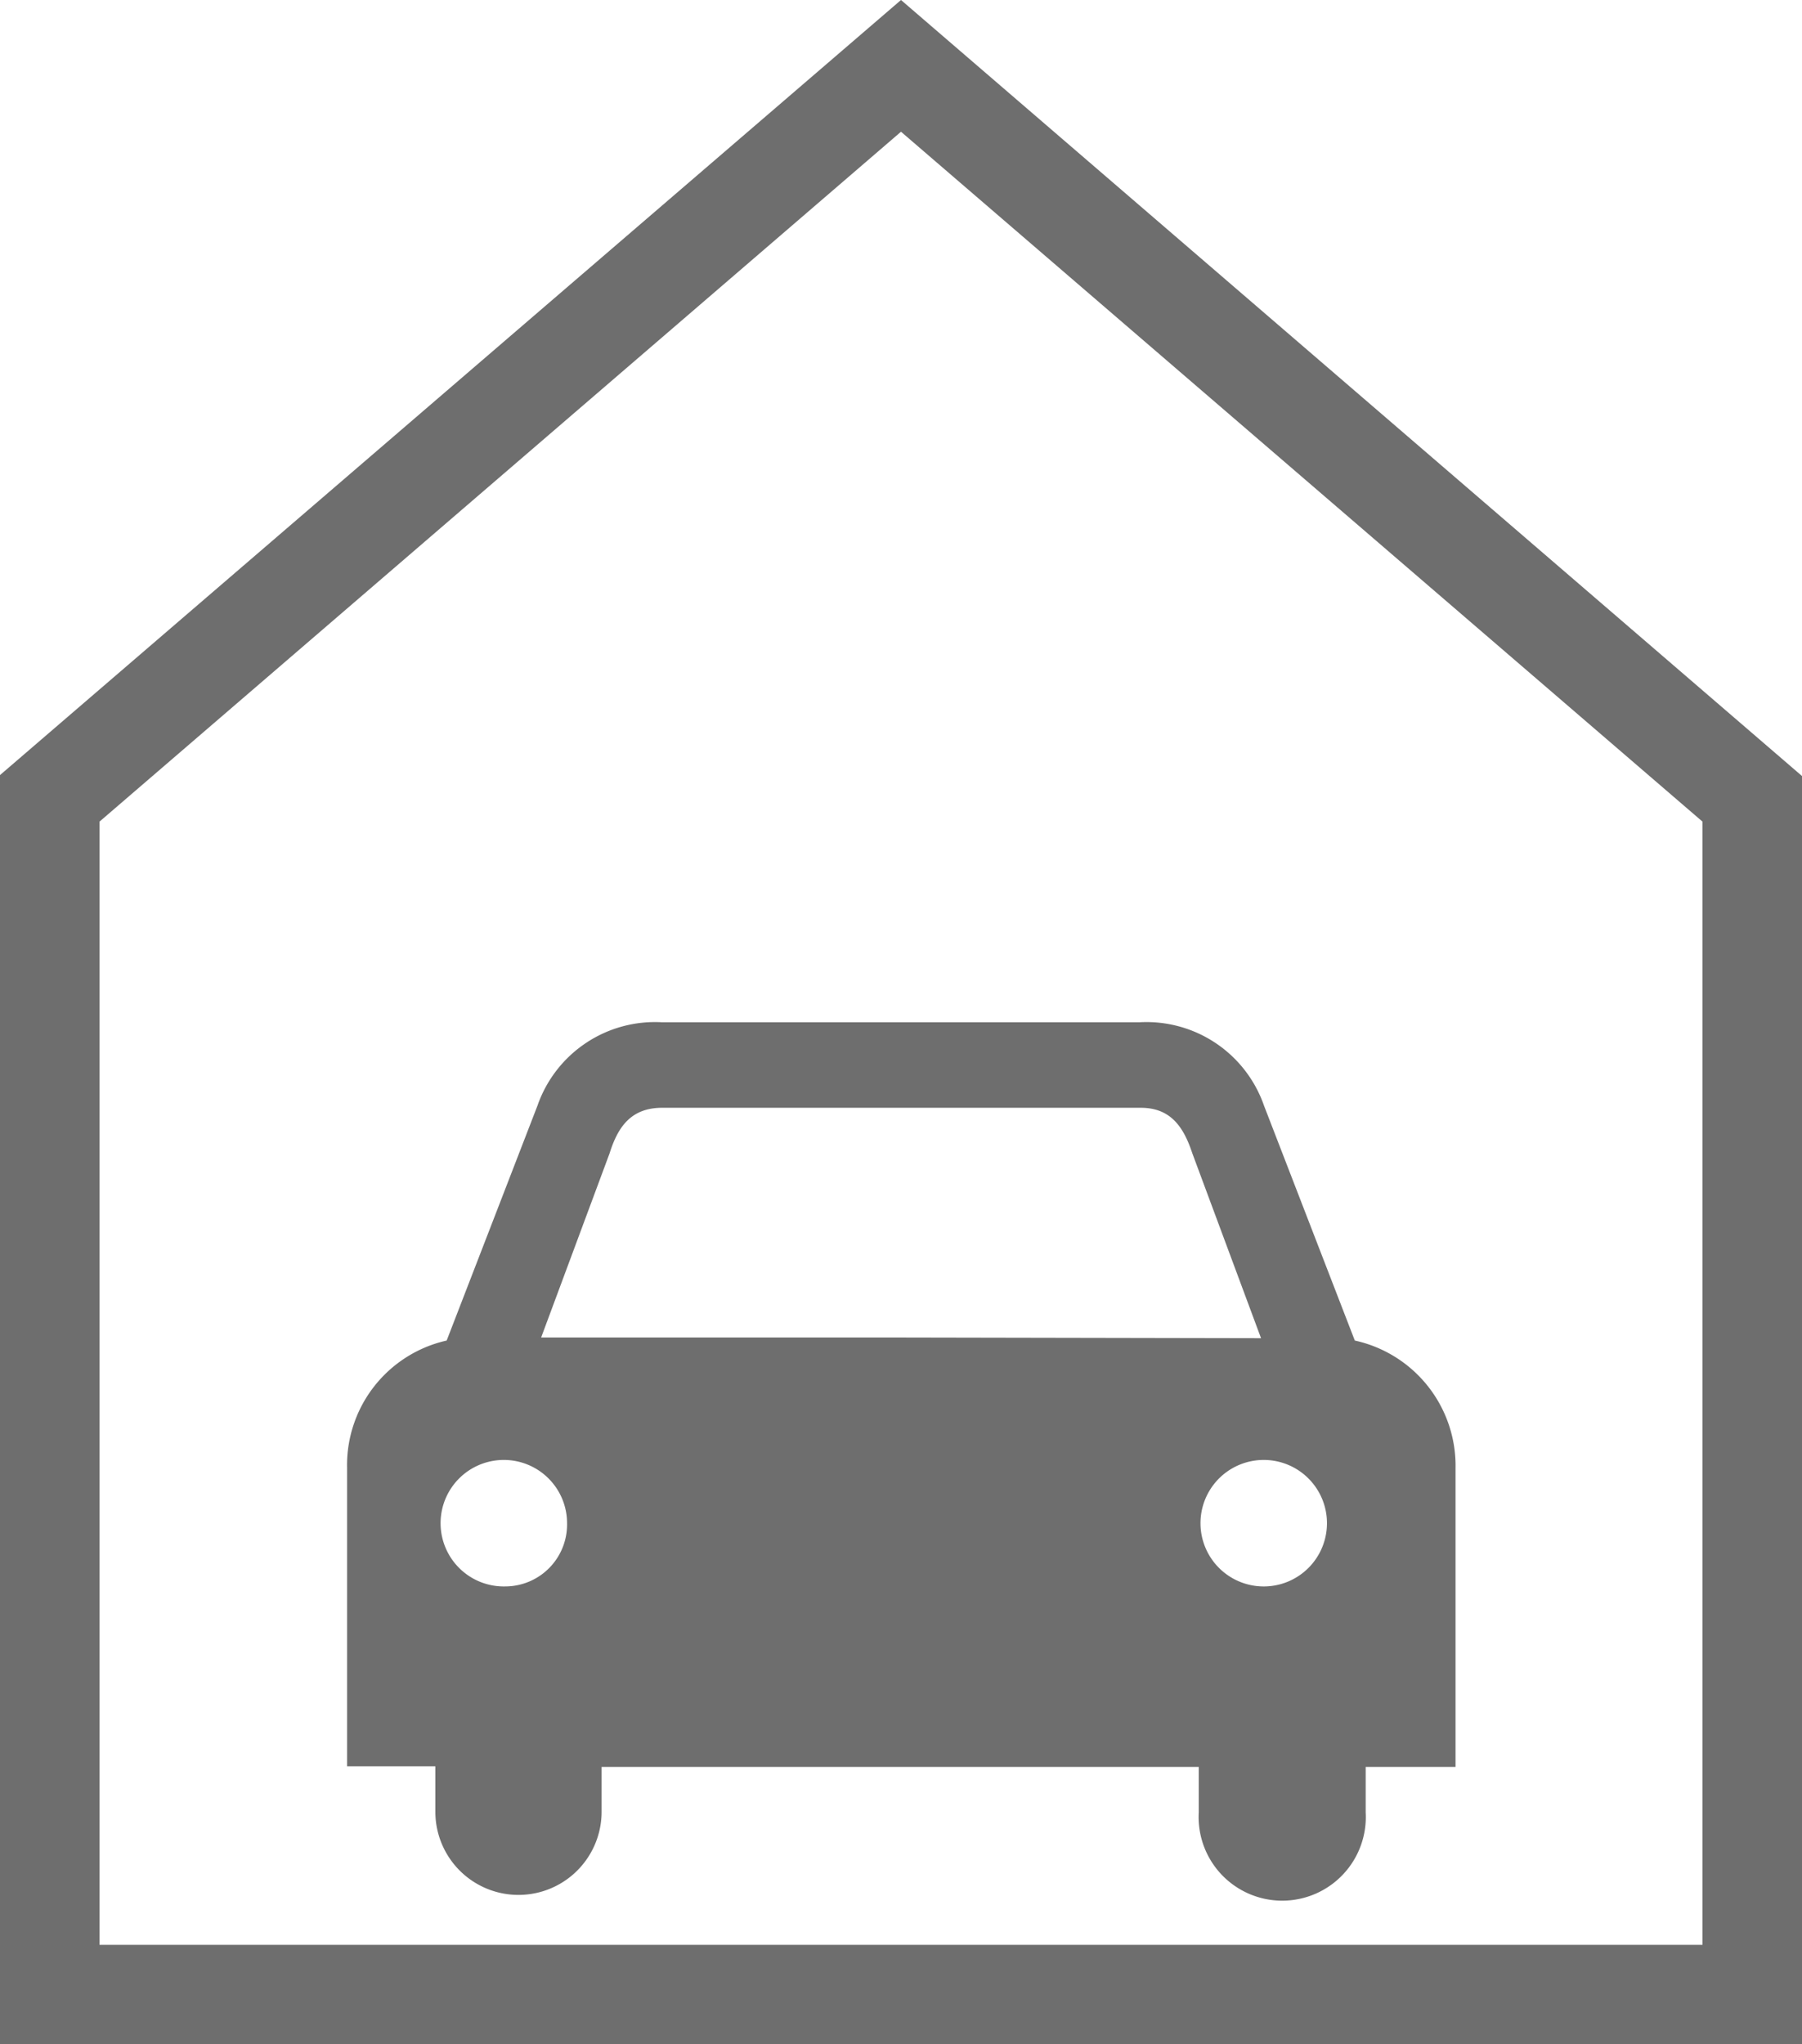
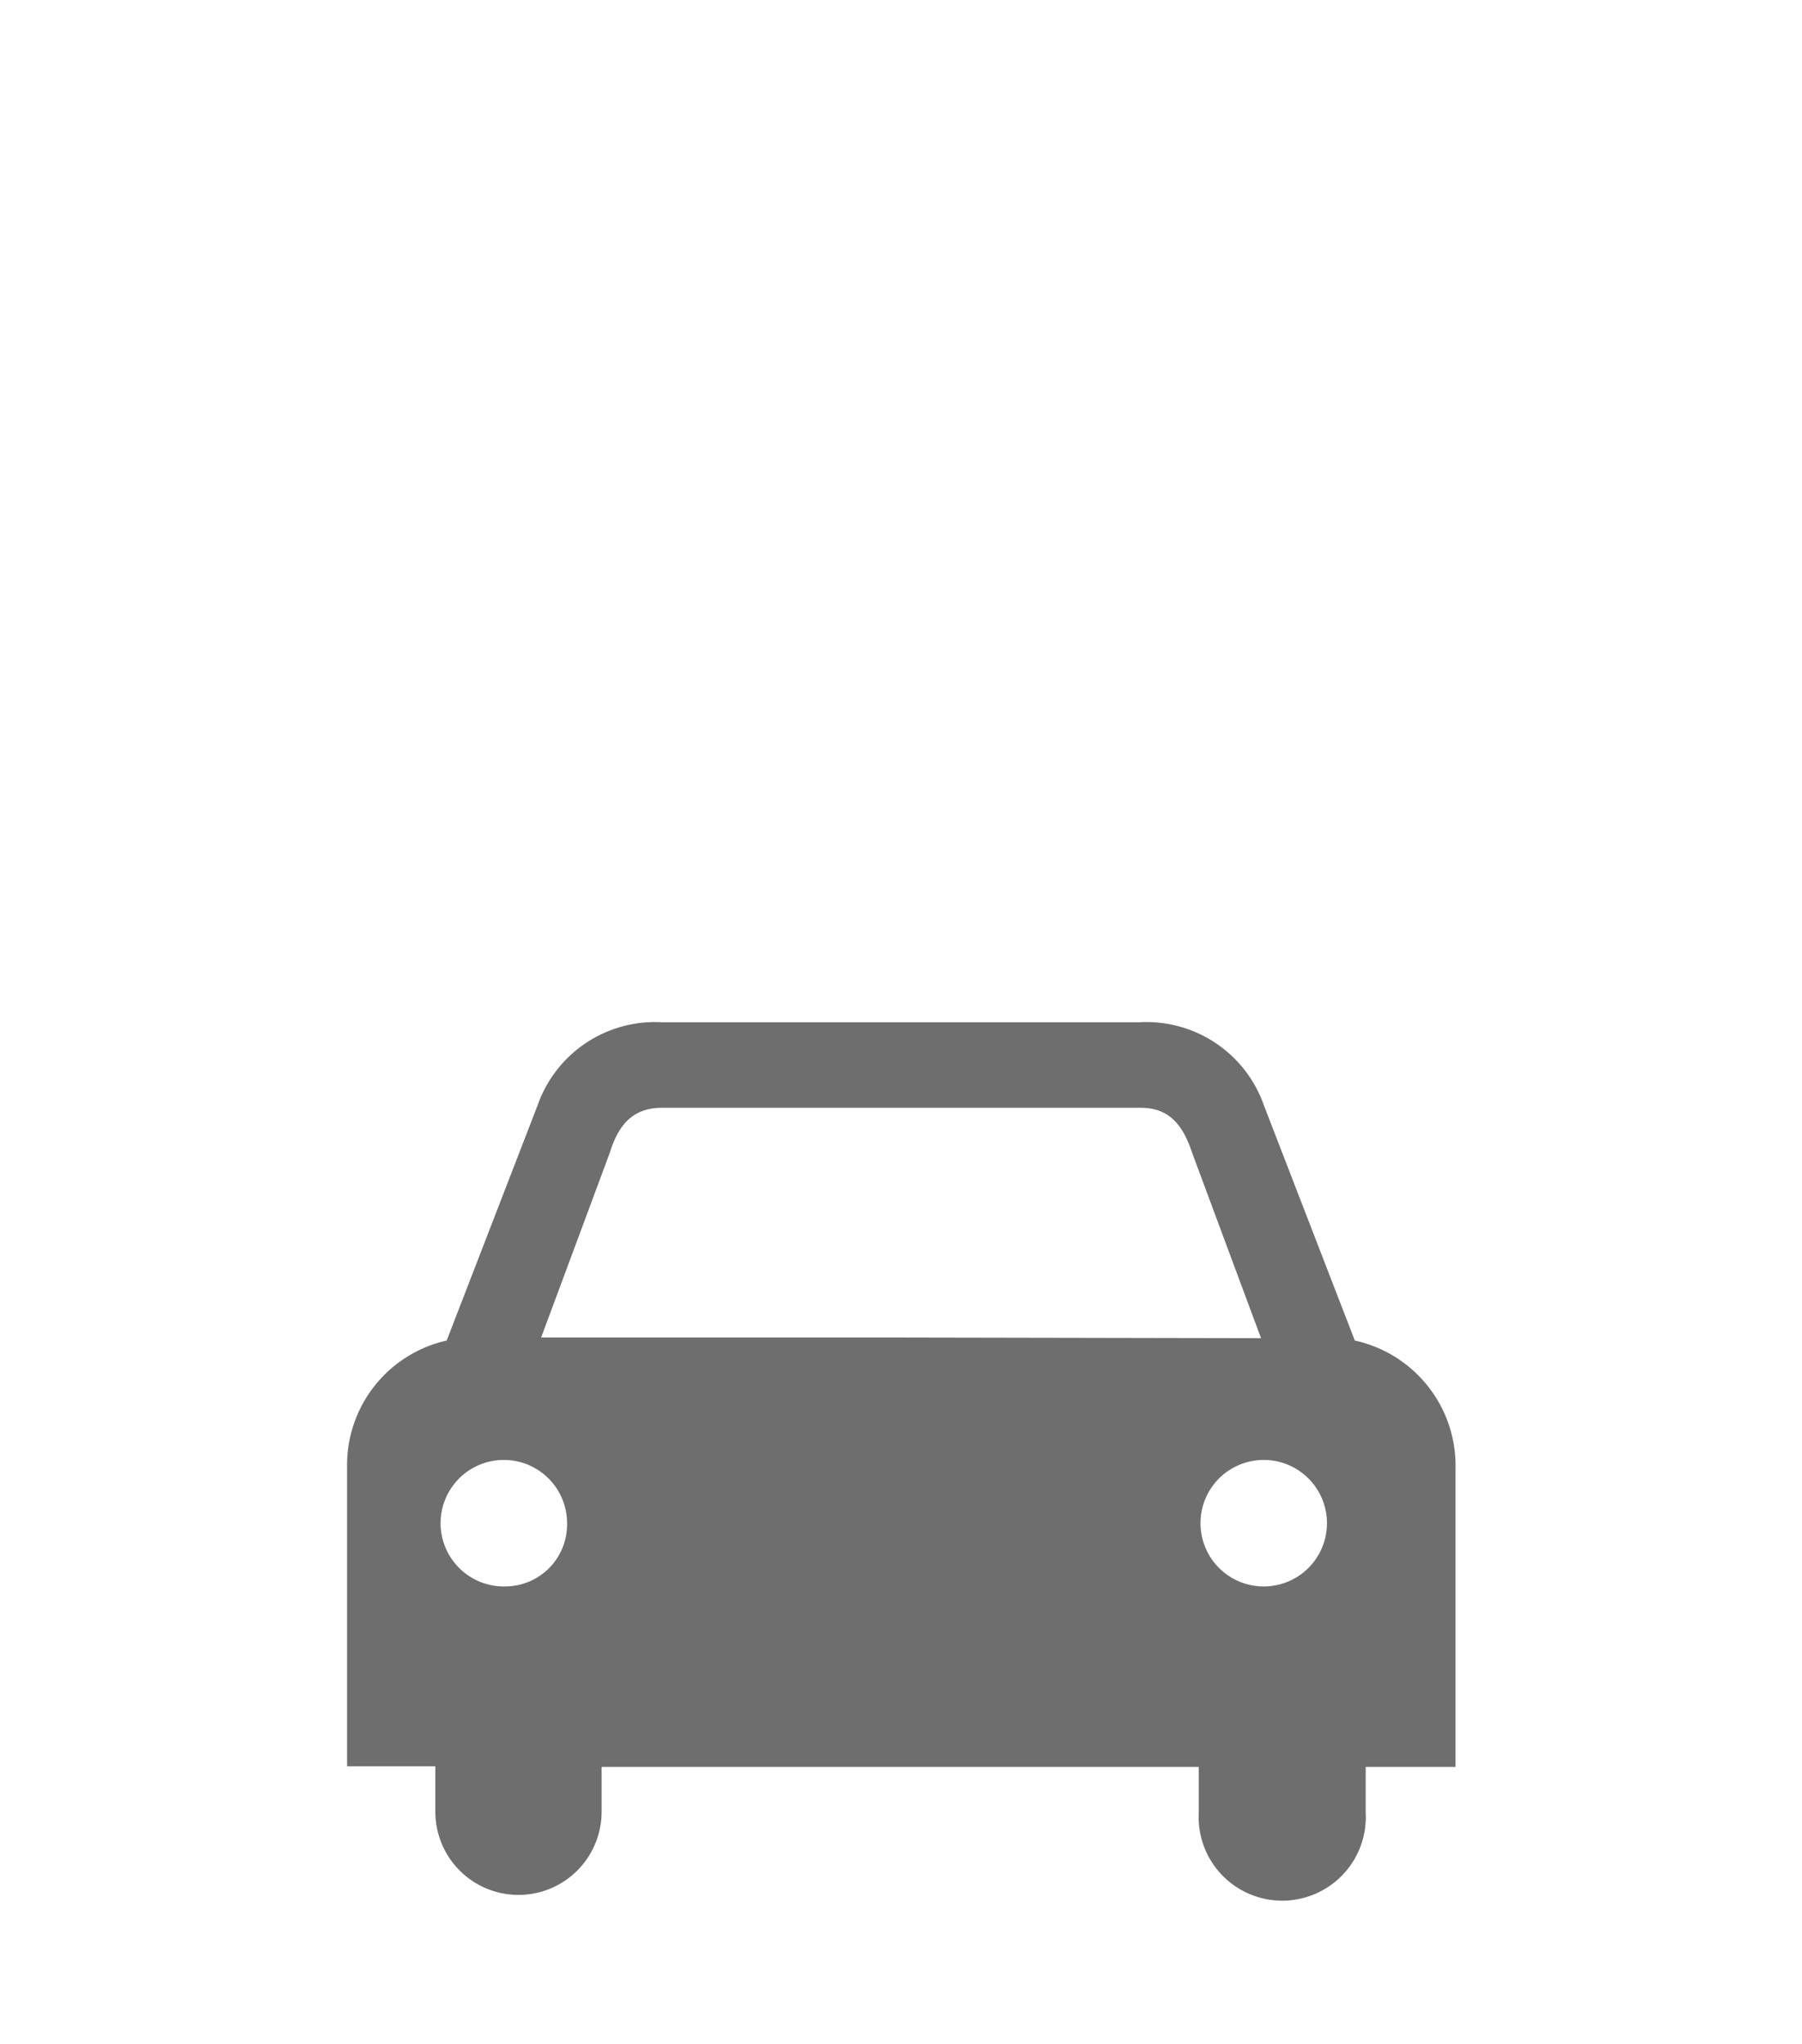
<svg xmlns="http://www.w3.org/2000/svg" id="icone-carro-cinza" viewBox="0 0 20.716 23.496">
  <defs>
    <style>
      .cls-1 {
        fill: #6e6e6e;
      }
    </style>
  </defs>
-   <path id="Path_3" data-name="Path 3" class="cls-1" d="M36.216,33.206H15.5V18.618L25.858,9.71l10.358,8.919ZM16.644,32.062H35.072V19.153l-9.214-7.929-9.214,7.929Z" transform="translate(-15.5 -9.71)" />
  <path id="Path_4" data-name="Path 4" class="cls-1" d="M41.034,54.44l-1.044-2.7a1.43,1.43,0,0,0-1.43-.958H33.068a1.43,1.43,0,0,0-1.43.958l-1.044,2.7A1.467,1.467,0,0,0,29.449,55.9v3.433h1.015v.523a.955.955,0,0,0,1.911,0V59.34h6.865v.523a.961.961,0,1,0,1.919,0V59.34h1.033V55.908A1.473,1.473,0,0,0,41.034,54.44Zm-9.763,2.826a.727.727,0,1,1,.707-.727.712.712,0,0,1-.707.727Zm4.545-2.861H31.68l.787-2.117c.094-.3.243-.518.592-.523h5.515c.343,0,.492.22.592.523l.79,2.125Zm4.191,2.861a.727.727,0,1,1,.707-.727A.727.727,0,0,1,40.007,57.266Z" transform="translate(-25.459 -39.033)" />
</svg>